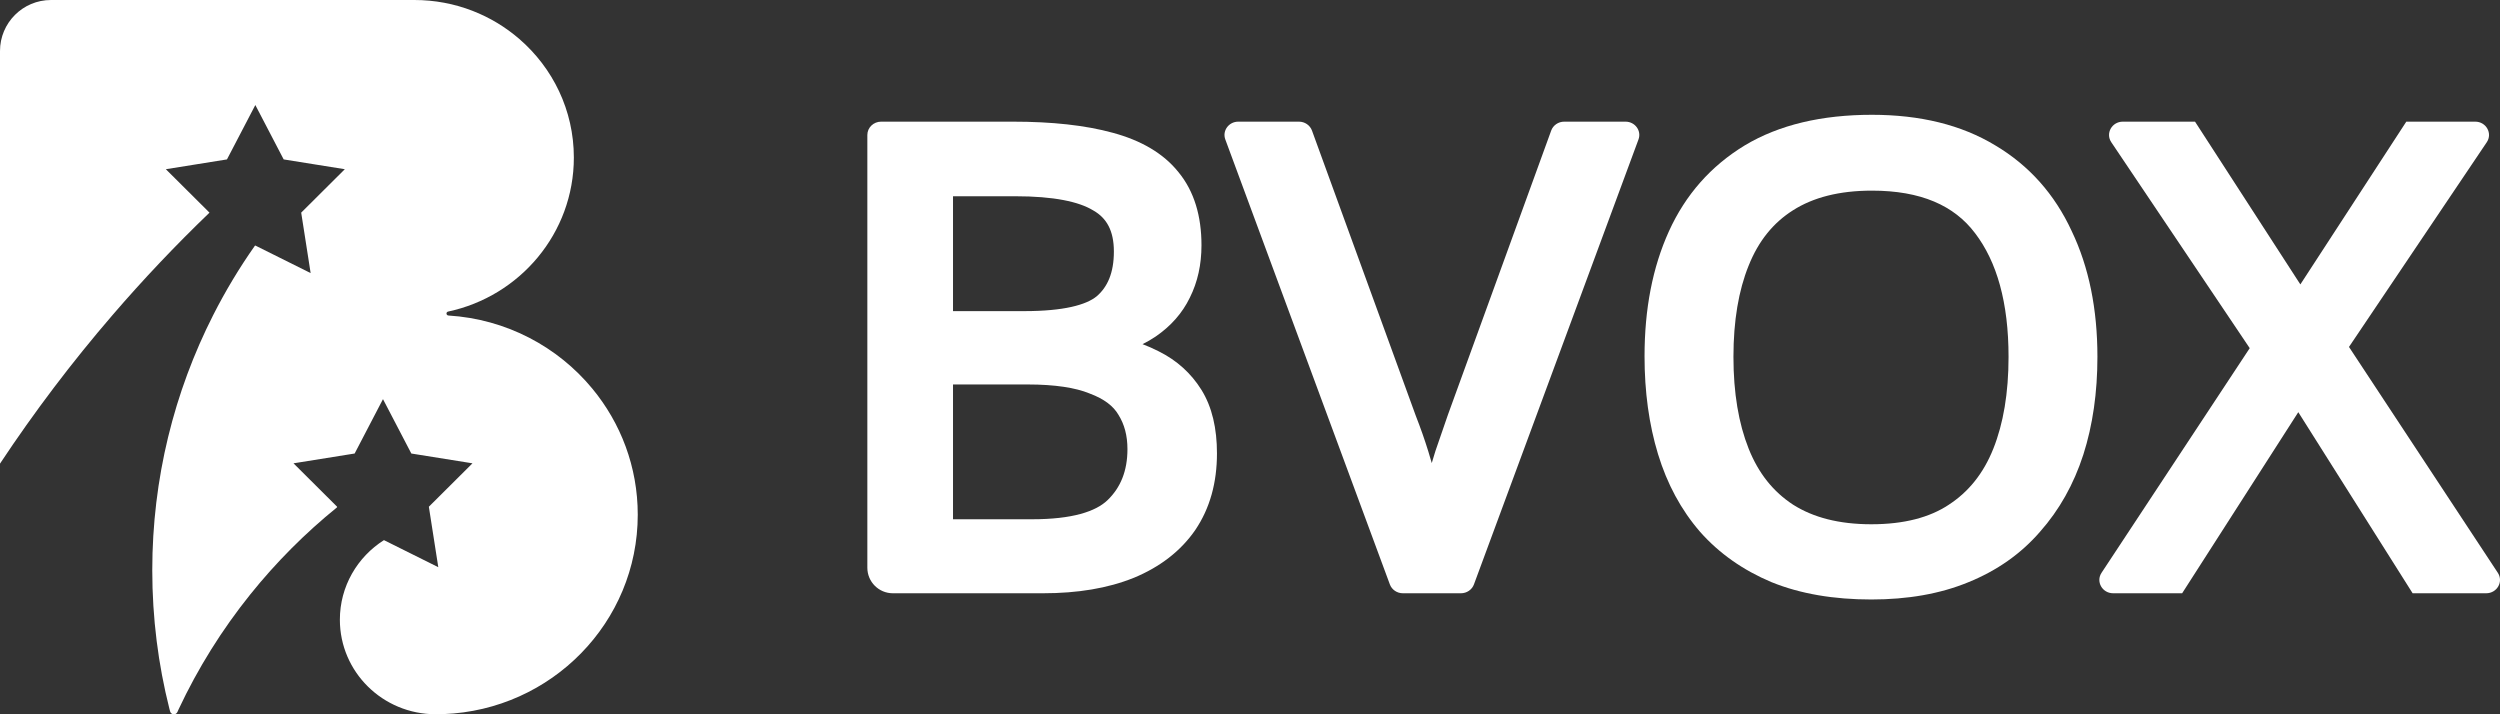
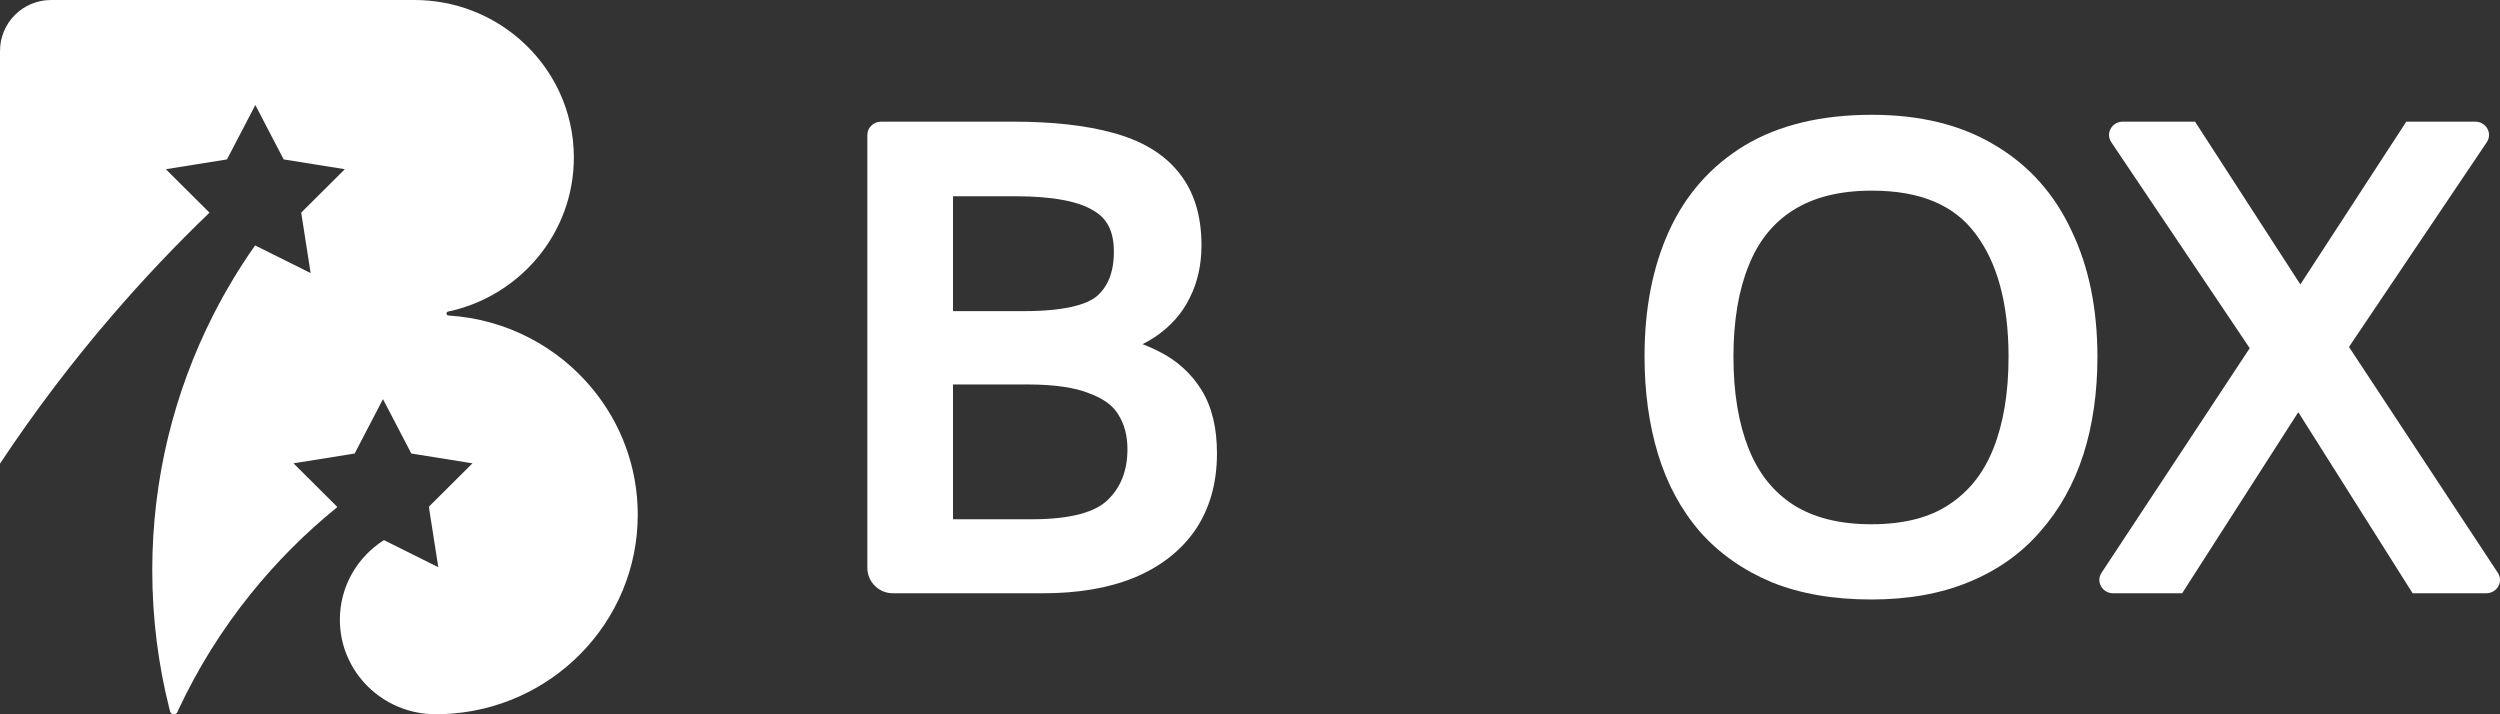
<svg xmlns="http://www.w3.org/2000/svg" width="98" height="28" viewBox="0 0 98 28" fill="none">
  <rect x="0" y="0" width="98" height="28" fill="#333333" stroke="none" />
  <g clip-path="url(#clip0_385_28668)">
    <path fill-rule="evenodd" clip-rule="evenodd" d="M23.219 15.234C21.865 13.594 19.851 12.508 17.576 12.368C17.535 12.365 17.502 12.331 17.502 12.29C17.502 12.253 17.528 12.222 17.564 12.214C20.383 11.614 22.495 9.138 22.495 6.176C22.495 4.323 21.669 2.662 20.36 1.53C19.82 1.062 19.197 0.685 18.517 0.422C17.811 0.149 17.043 0 16.24 0L2 2.15007e-07C0.895 2.31685e-07 -1.71058e-08 0.895 0 2L2.50494e-07 18.175C1.347 16.142 2.821 14.197 4.41 12.352C5.612 10.955 6.881 9.615 8.211 8.337V8.335L6.501 6.633L8.897 6.249L10.009 4.117L11.12 6.249L13.517 6.633L11.807 8.335L12.177 10.705L10.009 9.625L9.99 9.635C9.383 10.498 8.837 11.406 8.357 12.352C6.829 15.362 5.969 18.76 5.969 22.356C5.969 24.227 6.202 26.044 6.64 27.782L6.669 27.888C6.705 28.025 6.896 28.041 6.954 27.911L7 27.809C7.757 26.193 8.704 24.681 9.811 23.302C10.818 22.048 11.959 20.902 13.212 19.887L13.215 19.864L11.505 18.162L13.902 17.778L15.013 15.646L16.124 17.778L16.267 17.801L18.521 18.162L16.811 19.864L17.181 22.234L15.051 21.173C14.011 21.831 13.323 22.983 13.323 24.293C13.323 26.339 15.003 27.998 17.076 27.998C17.11 27.998 17.144 27.998 17.178 27.997C17.194 27.997 17.211 27.997 17.227 27.997H17.24C17.256 27.997 17.271 27.997 17.287 27.996C17.321 27.995 17.354 27.994 17.386 27.993C21.619 27.832 25 24.394 25 20.176C25 18.301 24.332 16.581 23.219 15.234Z" fill="#FFFFFF" />
    <path fill-rule="evenodd" clip-rule="evenodd" d="M73.381 4.5C71.419 4.5 69.745 4.889 68.39 5.702L68.387 5.704C67.061 6.511 66.072 7.636 65.423 9.063C64.78 10.478 64.466 12.116 64.466 13.963C64.466 15.357 64.64 16.637 64.994 17.8C65.35 18.968 65.897 19.987 66.642 20.846L66.645 20.85C67.394 21.696 68.331 22.352 69.446 22.822L69.453 22.824C70.579 23.28 71.884 23.5 73.356 23.5C74.778 23.5 76.05 23.28 77.158 22.824C78.278 22.37 79.217 21.712 79.966 20.848C80.725 19.992 81.29 18.984 81.663 17.833L81.664 17.831C82.037 16.666 82.219 15.383 82.219 13.988C82.219 12.123 81.889 10.474 81.21 9.057C80.544 7.618 79.548 6.493 78.221 5.703C76.885 4.891 75.262 4.5 73.381 4.5ZM70.288 8.242C71.073 7.742 72.092 7.473 73.381 7.473C75.301 7.473 76.606 8.057 77.422 9.14L77.424 9.142C78.276 10.259 78.735 11.854 78.735 13.988C78.735 15.407 78.531 16.603 78.139 17.587C77.752 18.558 77.168 19.281 76.393 19.785L76.389 19.788C75.643 20.282 74.646 20.551 73.356 20.551C72.086 20.551 71.075 20.283 70.29 19.784C69.516 19.28 68.933 18.557 68.547 17.587C68.155 16.603 67.951 15.407 67.951 13.988C67.951 12.568 68.155 11.382 68.546 10.415L68.547 10.413C68.933 9.443 69.516 8.73 70.286 8.243L70.288 8.242Z" fill="#FFFFFF" />
    <path fill-rule="evenodd" clip-rule="evenodd" d="M39.701 4.769H34.54C34.242 4.769 34 5.002 34 5.29L34 22.256C34 22.808 34.448 23.256 35 23.256H40.89C42.241 23.256 43.428 23.061 44.438 22.653L44.443 22.652C45.471 22.226 46.284 21.603 46.855 20.776L46.858 20.771C47.431 19.923 47.705 18.916 47.705 17.774C47.705 16.802 47.517 15.959 47.097 15.283C46.69 14.629 46.126 14.122 45.416 13.769C45.213 13.666 45.003 13.573 44.787 13.491C44.967 13.402 45.137 13.303 45.299 13.194L45.302 13.192C45.894 12.786 46.345 12.279 46.64 11.671C46.95 11.054 47.098 10.365 47.098 9.615C47.098 8.476 46.816 7.504 46.199 6.752C45.604 6.007 44.724 5.502 43.617 5.204C42.542 4.909 41.232 4.769 39.701 4.769ZM37.358 12.196V7.693H39.803C41.311 7.693 42.295 7.906 42.853 8.248L42.866 8.255C43.374 8.547 43.664 9.037 43.664 9.859C43.664 10.696 43.415 11.251 42.99 11.615C42.575 11.955 41.69 12.196 40.157 12.196H37.358ZM37.358 20.355V15.071H40.283C41.363 15.071 42.158 15.199 42.705 15.421L42.712 15.425L42.72 15.428C43.297 15.642 43.645 15.926 43.837 16.25L43.844 16.262C44.072 16.624 44.196 17.065 44.196 17.604C44.196 18.464 43.925 19.114 43.418 19.604C42.951 20.055 42.026 20.355 40.46 20.355H37.358Z" fill="#FFFFFF" />
-     <path d="M51.429 5.117C51.352 4.909 51.148 4.769 50.919 4.769H48.541C48.167 4.769 47.906 5.126 48.032 5.466L54.483 22.91C54.56 23.117 54.764 23.256 54.992 23.256H57.269C57.497 23.256 57.701 23.117 57.778 22.91L64.229 5.466C64.355 5.126 64.094 4.769 63.72 4.769H61.317C61.088 4.769 60.883 4.909 60.807 5.118L56.759 16.258L56.273 17.667L56.27 17.675C56.221 17.836 56.173 17.995 56.125 18.152C56.083 18.003 56.038 17.852 55.991 17.7C55.852 17.248 55.688 16.782 55.5 16.301L51.429 5.117Z" fill="#FFFFFF" />
    <path d="M86.045 4.769H83.215C82.787 4.769 82.529 5.227 82.762 5.574L88.189 13.648L82.38 22.454C82.151 22.801 82.409 23.256 82.836 23.256H85.54L90.093 16.157L94.575 23.256H97.459C97.885 23.256 98.144 22.801 97.915 22.454L92.08 13.6L97.482 5.575C97.715 5.228 97.457 4.769 97.029 4.769H94.327L90.174 11.149L86.045 4.769Z" fill="#FFFFFF" />
  </g>
  <defs>
    <clipPath id="clip0_385_28668">
      <rect width="98" height="28" fill="white" />
    </clipPath>
  </defs>
</svg>